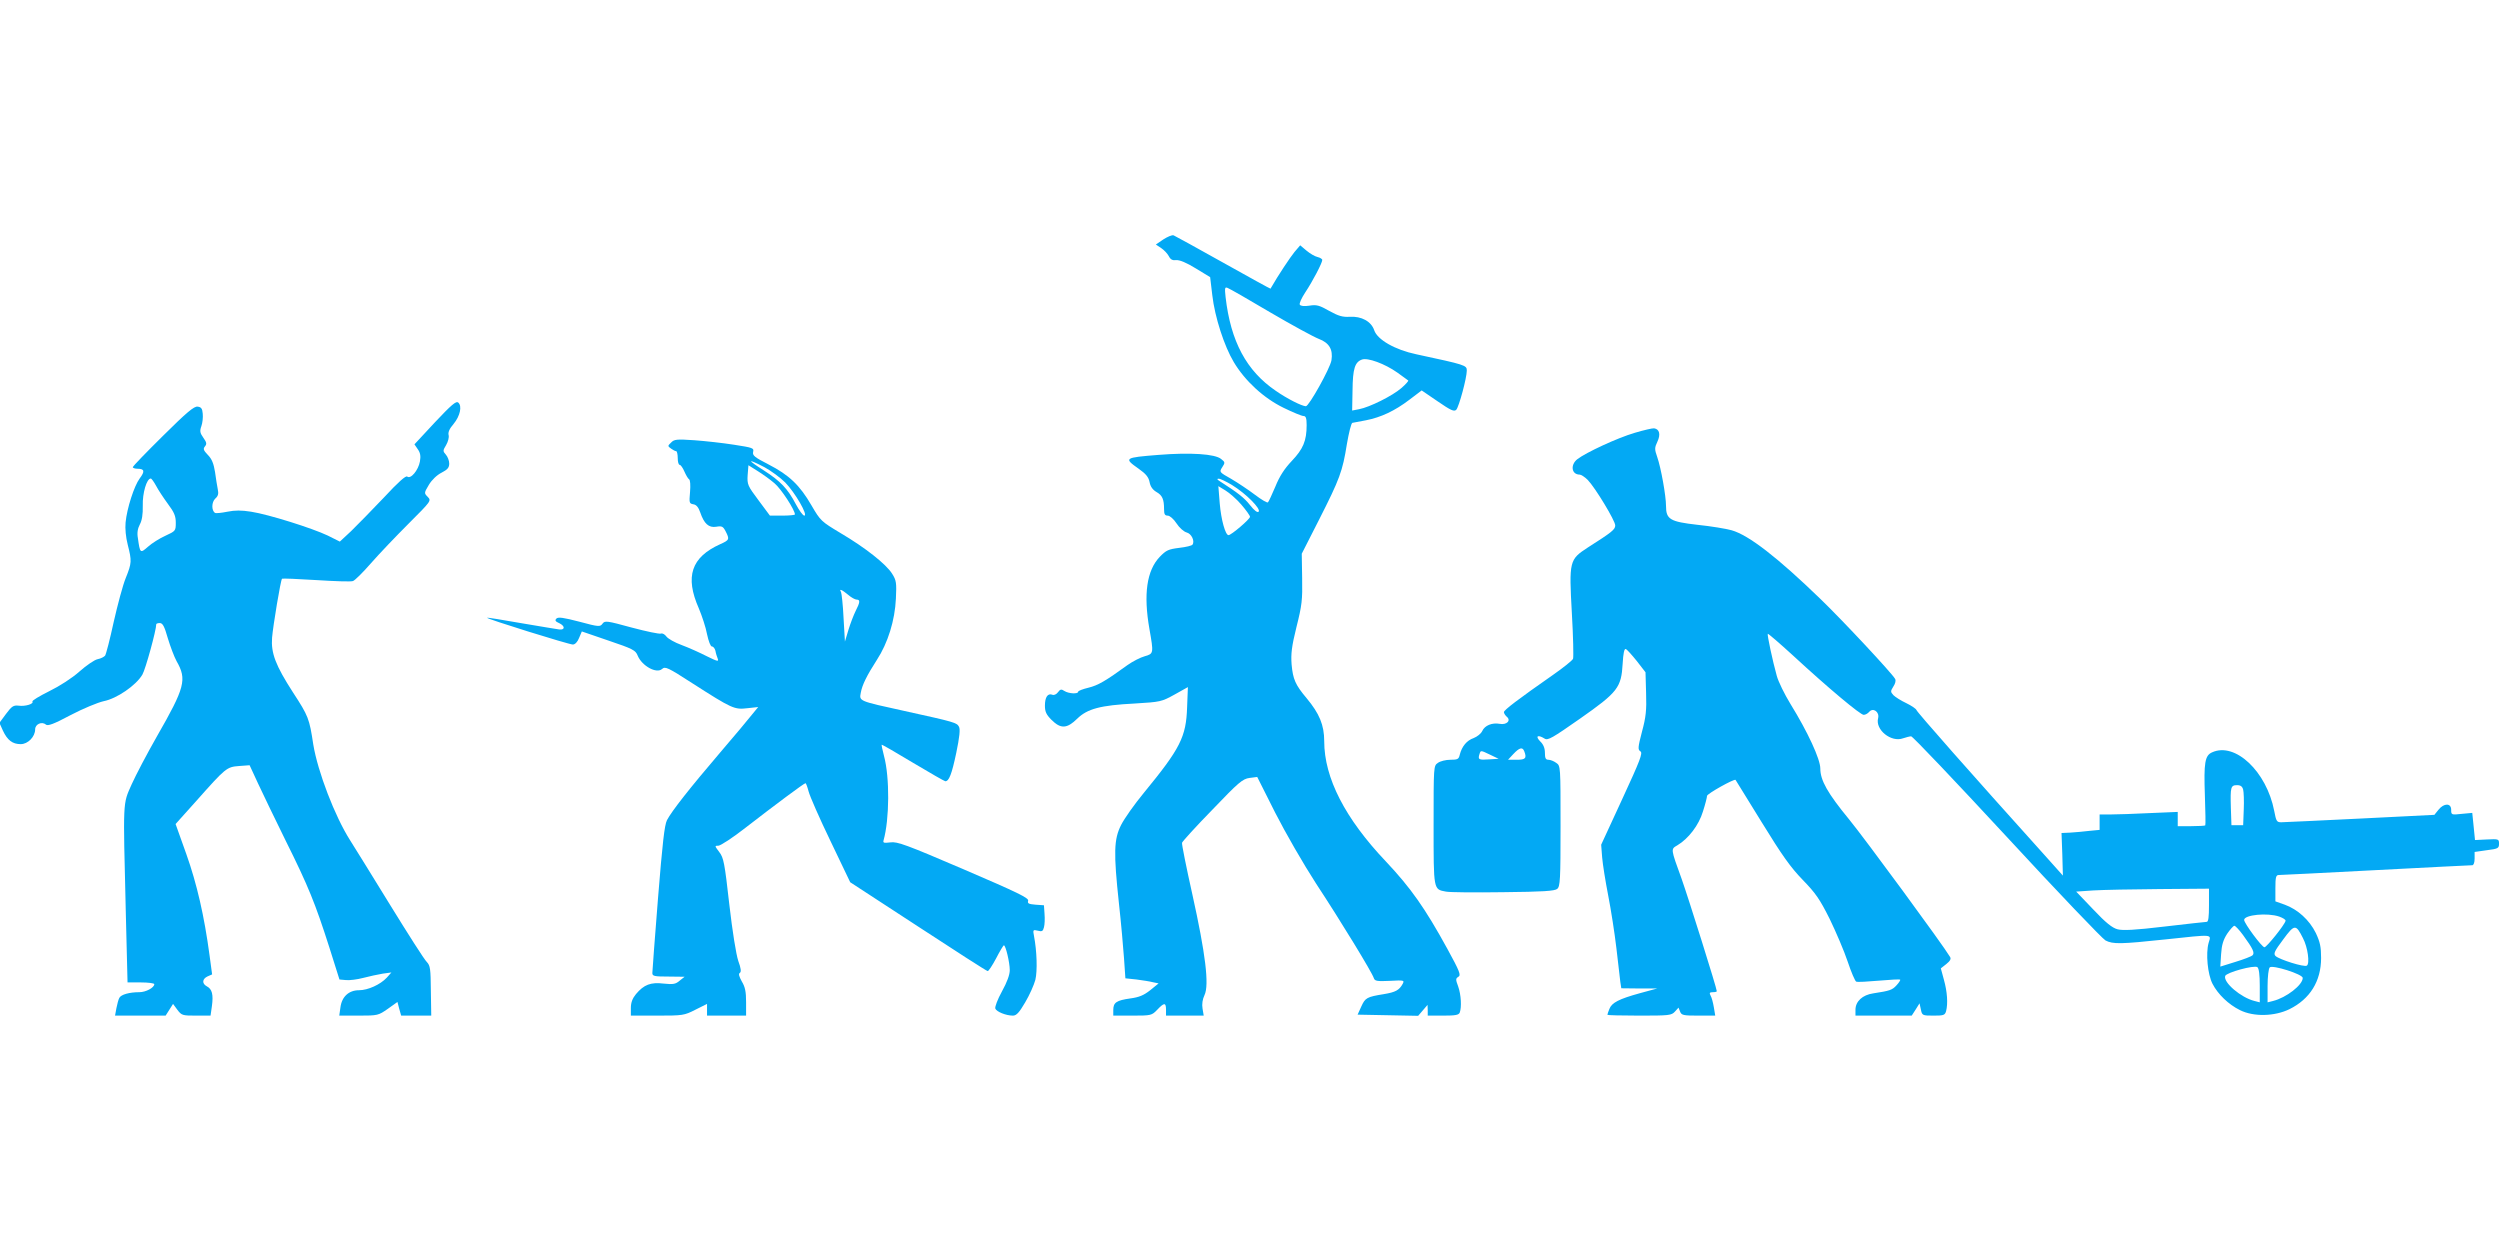
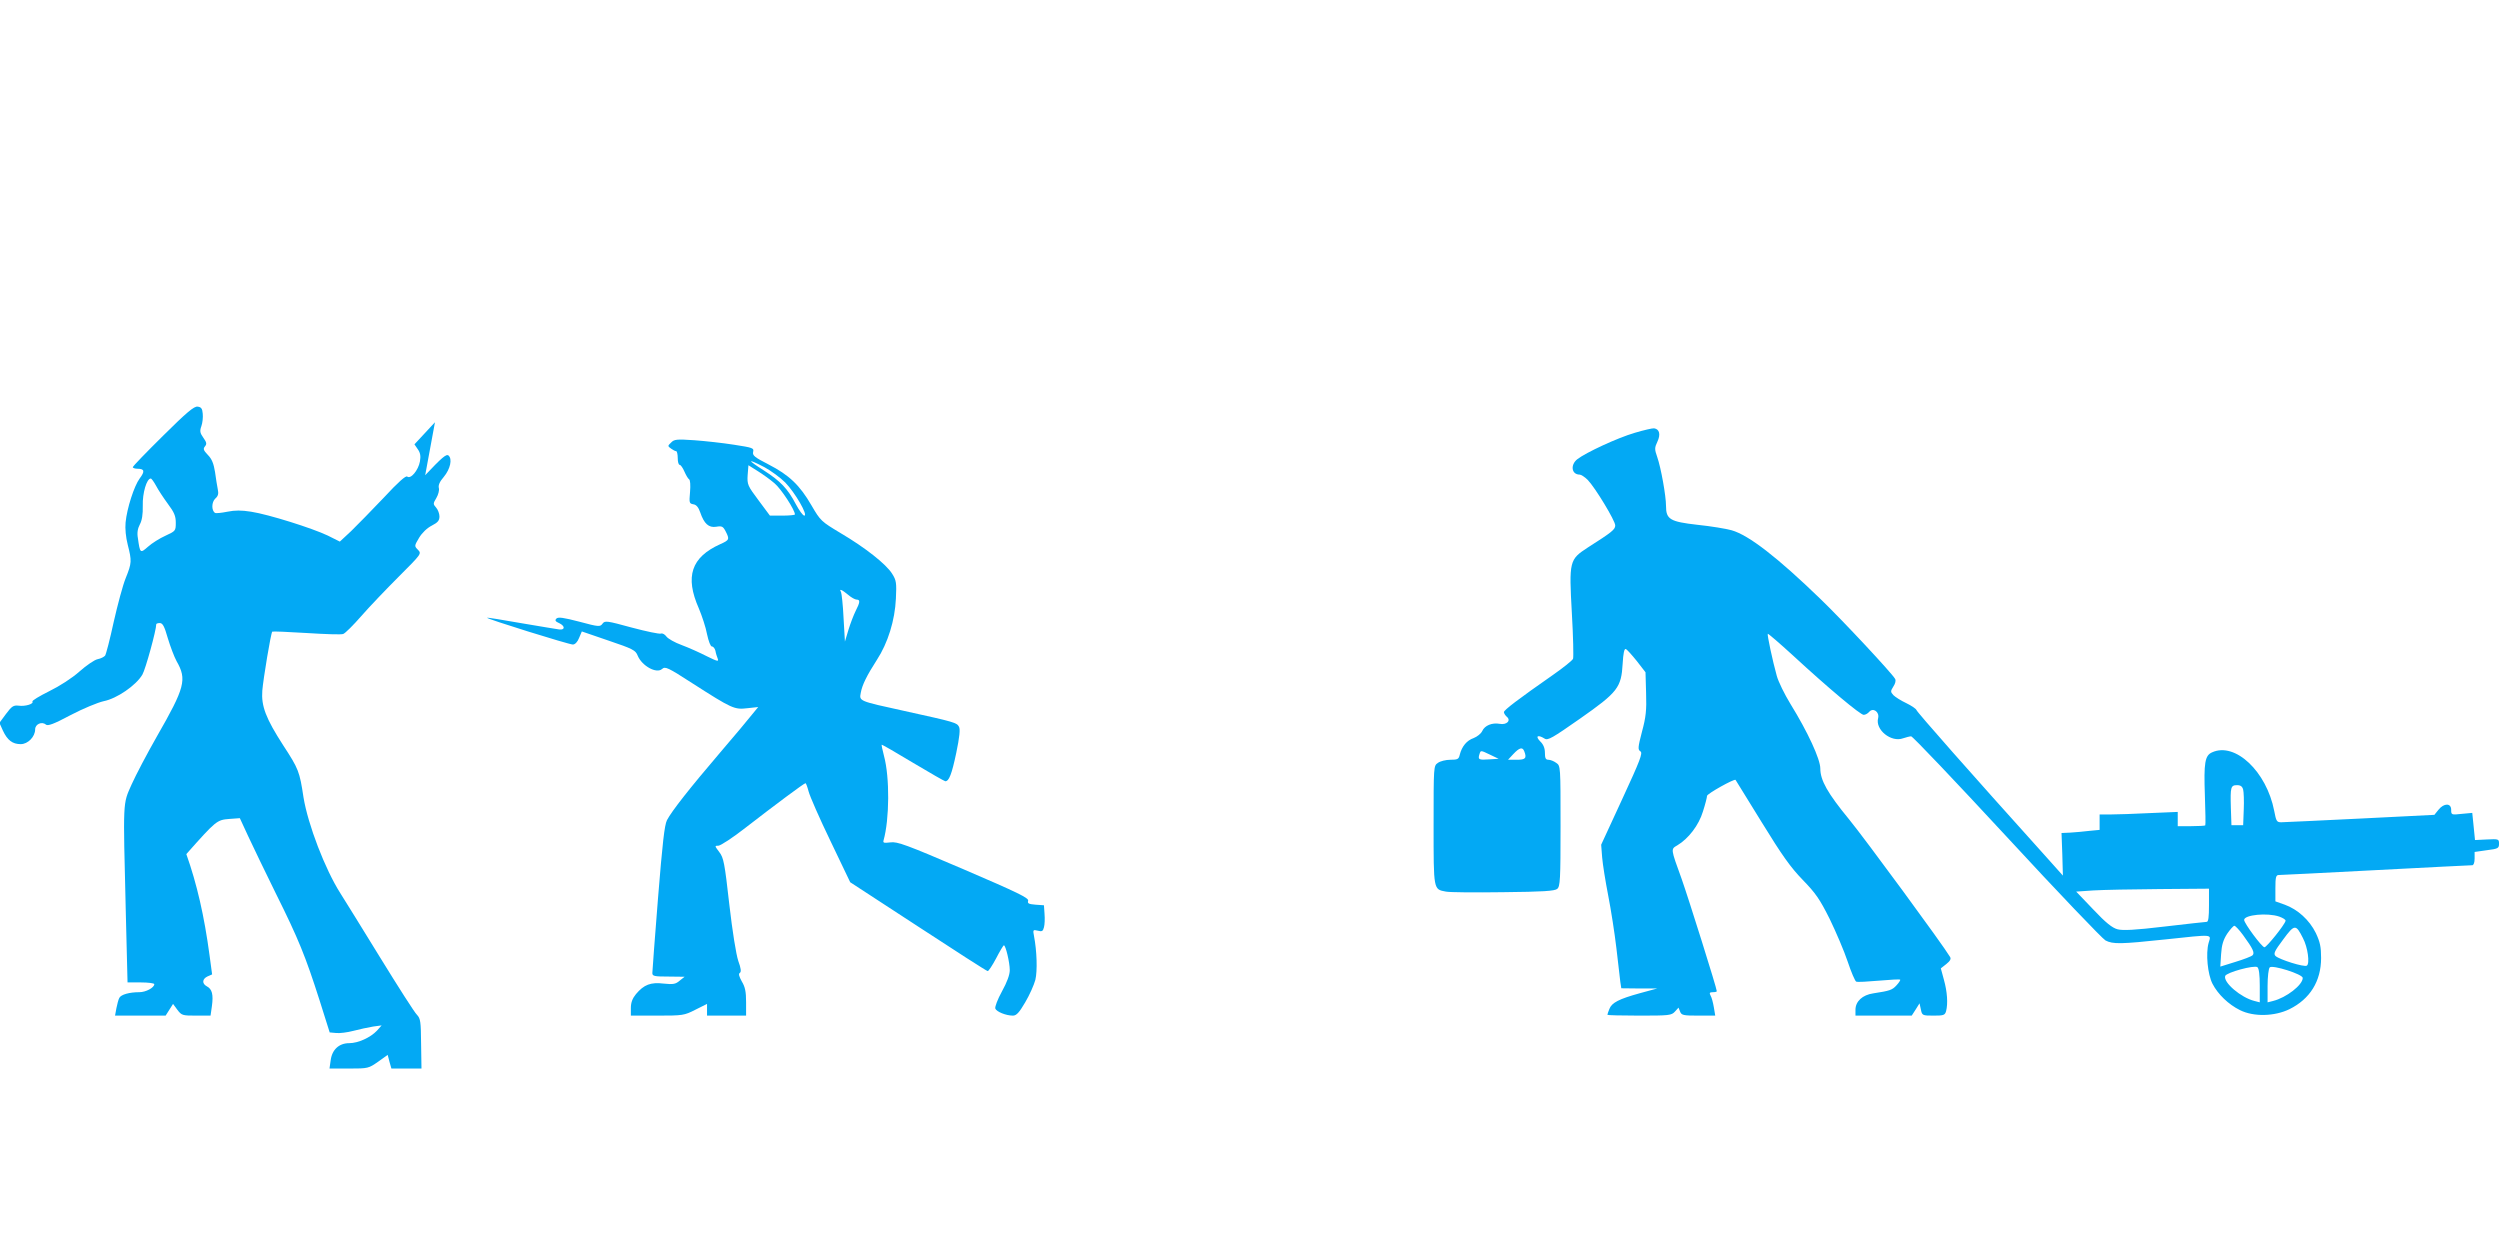
<svg xmlns="http://www.w3.org/2000/svg" version="1.0" width="1280pt" height="640pt" viewBox="0 0 1280 640" preserveAspectRatio="xMidYMid meet">
  <g transform="translate(0,640) scale(0.1,-0.1)" fill="#03a9f4" stroke="none">
-     <path d="M5956 5174 l-38 -26 27 -18 c15 -10 32 -28 39 -41 9 -18 19 -23 38 -21 17 2 53 -13 100 -42 l74 -45 11 -93 c13 -112 61 -260 110 -342 58 -97 154 -185 255 -234 47 -23 93 -42 102 -42 12 0 16 -11 16 -47 0 -80 -18 -122 -76 -183 -38 -40 -63 -79 -84 -131 -17 -40 -34 -77 -38 -81 -4 -4 -34 14 -67 39 -33 25 -87 61 -121 81 -62 35 -62 35 -46 60 15 23 15 26 -6 42 -31 26 -158 34 -320 21 -176 -14 -180 -16 -102 -71 37 -26 51 -43 56 -69 4 -22 16 -39 35 -50 30 -17 39 -37 39 -88 0 -26 4 -33 19 -33 10 0 30 -17 45 -40 14 -22 37 -42 51 -46 25 -6 43 -43 31 -62 -3 -6 -34 -13 -68 -17 -56 -7 -67 -12 -100 -46 -67 -70 -84 -192 -53 -369 22 -125 22 -127 -24 -140 -22 -6 -61 -26 -88 -45 -113 -82 -151 -104 -200 -116 -29 -7 -53 -16 -53 -21 0 -12 -48 -10 -70 4 -16 11 -22 9 -33 -6 -8 -11 -21 -17 -29 -13 -24 9 -38 -13 -38 -56 0 -31 7 -46 34 -73 47 -47 79 -45 131 6 52 51 119 69 295 78 132 8 137 9 204 46 l68 38 -4 -103 c-5 -153 -35 -211 -222 -439 -48 -58 -100 -132 -116 -164 -37 -73 -39 -141 -11 -402 11 -99 22 -225 26 -281 l7 -102 57 -6 c31 -4 69 -10 84 -14 l29 -6 -43 -35 c-33 -26 -57 -36 -102 -42 -71 -10 -87 -21 -87 -59 l0 -29 98 0 c96 0 99 1 127 30 36 38 45 38 45 0 l0 -30 96 0 97 0 -6 36 c-4 23 0 48 10 69 25 52 5 213 -62 515 -31 139 -55 258 -53 265 2 7 71 83 155 169 136 142 155 158 191 163 l39 5 92 -183 c53 -104 144 -262 210 -364 127 -193 286 -454 295 -483 5 -15 16 -17 82 -14 73 4 75 3 66 -15 -18 -33 -37 -43 -97 -53 -87 -14 -95 -19 -115 -63 l-19 -42 155 -3 155 -3 24 28 24 28 1 -27 0 -28 79 0 c63 0 80 3 85 16 10 27 7 90 -8 133 -14 37 -13 41 1 50 14 8 7 27 -56 142 -115 210 -188 313 -315 448 -209 220 -316 428 -316 616 0 83 -25 142 -90 220 -58 69 -70 97 -77 173 -4 54 0 91 25 192 28 111 31 139 29 250 l-2 125 89 175 c105 207 120 247 142 386 10 58 22 107 28 109 6 1 37 7 69 13 77 15 148 48 224 106 l62 47 82 -56 c67 -46 84 -54 95 -43 14 15 54 163 54 201 0 27 -7 29 -258 83 -110 23 -200 75 -216 123 -15 45 -65 73 -126 69 -36 -2 -57 4 -104 30 -51 29 -65 33 -102 27 -26 -4 -45 -2 -49 5 -4 6 9 34 28 63 38 57 87 151 87 166 0 5 -11 12 -24 15 -14 3 -39 18 -57 33 l-32 27 -29 -34 c-22 -27 -83 -118 -123 -188 -1 -1 -110 59 -242 133 -132 74 -247 137 -254 140 -8 3 -31 -7 -53 -21z m547 -373 c111 -65 223 -126 249 -136 53 -20 74 -54 65 -110 -7 -41 -115 -235 -131 -235 -21 1 -95 38 -154 79 -150 102 -231 253 -257 480 -5 46 -4 53 10 47 9 -3 107 -59 218 -125z m652 -309 c28 -20 52 -38 55 -40 3 -2 -13 -20 -35 -39 -46 -40 -163 -98 -216 -108 l-36 -7 2 104 c1 110 12 144 48 157 29 11 117 -21 182 -67z m-846 -576 c70 -43 149 -122 135 -136 -6 -6 -22 6 -44 34 -30 38 -61 62 -156 123 -13 8 -14 12 -5 12 7 1 39 -14 70 -33z m46 -99 c25 -29 45 -57 45 -63 0 -12 -96 -94 -110 -94 -16 0 -38 79 -45 163 l-7 88 36 -22 c20 -12 57 -44 81 -72z" />
-     <path d="M2227 4238 l-105 -113 17 -25 c13 -18 16 -35 11 -63 -8 -44 -47 -92 -65 -77 -7 6 -45 -27 -120 -108 -61 -64 -136 -141 -167 -171 l-58 -54 -62 31 c-80 38 -302 108 -392 122 -50 8 -83 8 -122 0 -30 -6 -58 -9 -63 -6 -19 12 -18 55 1 73 15 13 18 25 13 48 -3 16 -10 56 -14 88 -7 43 -16 67 -37 88 -22 23 -25 31 -15 43 11 13 9 21 -8 45 -17 24 -19 34 -10 59 6 17 9 45 7 64 -2 26 -8 34 -26 36 -18 3 -56 -29 -177 -149 -85 -84 -155 -156 -155 -161 0 -4 11 -8 24 -8 36 0 39 -13 11 -50 -28 -38 -65 -152 -72 -225 -3 -31 1 -75 11 -114 21 -83 21 -93 -10 -170 -15 -36 -42 -138 -62 -226 -19 -88 -39 -165 -44 -172 -5 -6 -22 -15 -38 -18 -16 -3 -58 -32 -93 -63 -38 -34 -102 -75 -155 -101 -50 -25 -89 -48 -86 -53 8 -12 -37 -26 -71 -21 -26 3 -35 -3 -64 -42 l-34 -46 18 -40 c23 -49 49 -69 91 -69 37 0 74 38 74 76 0 26 34 42 55 24 10 -8 39 2 127 49 63 33 138 64 169 71 67 13 166 81 198 136 16 27 71 227 71 258 0 3 8 6 18 6 15 0 24 -17 41 -77 13 -43 33 -96 45 -118 54 -94 43 -135 -101 -386 -49 -86 -107 -196 -129 -245 -46 -104 -44 -73 -30 -652 l9 -362 68 0 c38 0 69 -4 69 -9 0 -18 -44 -41 -76 -41 -52 0 -94 -12 -103 -29 -5 -9 -11 -33 -15 -53 l-7 -38 130 0 129 0 19 30 19 30 22 -30 c22 -29 26 -30 96 -30 l74 0 7 49 c8 59 1 87 -26 101 -26 14 -24 38 4 51 l23 10 -13 97 c-27 202 -65 367 -119 519 l-55 154 105 117 c152 171 156 175 220 180 l54 4 43 -93 c24 -52 88 -184 142 -294 116 -233 151 -320 223 -545 l52 -165 33 -3 c18 -2 58 3 88 11 31 8 76 18 101 22 l44 6 -24 -27 c-33 -35 -96 -64 -142 -64 -52 0 -88 -33 -95 -88 l-6 -42 100 0 c98 0 100 1 149 35 l49 35 9 -35 10 -35 77 0 77 0 -2 127 c-1 113 -3 129 -21 148 -12 11 -96 143 -189 294 -92 150 -184 298 -203 328 -79 124 -166 352 -189 491 -20 133 -25 146 -104 267 -89 138 -113 201 -107 280 5 61 44 296 51 302 2 2 81 -1 175 -7 94 -6 179 -9 188 -5 10 3 52 45 93 92 41 47 128 138 192 202 116 116 117 117 98 137 -19 19 -19 20 6 62 15 25 41 50 65 62 31 16 39 26 39 47 0 14 -8 35 -17 45 -16 18 -16 21 1 49 10 17 16 40 13 51 -4 14 4 33 25 57 34 41 45 93 24 110 -11 9 -35 -12 -119 -101z m-1428 -325 c11 -21 38 -62 60 -92 33 -44 41 -63 41 -97 0 -42 -1 -43 -53 -67 -29 -13 -69 -38 -89 -56 -40 -35 -41 -35 -52 44 -5 27 -1 49 10 70 11 20 16 52 15 96 -2 64 20 139 41 139 4 0 16 -17 27 -37z" />
+     <path d="M2227 4238 l-105 -113 17 -25 c13 -18 16 -35 11 -63 -8 -44 -47 -92 -65 -77 -7 6 -45 -27 -120 -108 -61 -64 -136 -141 -167 -171 l-58 -54 -62 31 c-80 38 -302 108 -392 122 -50 8 -83 8 -122 0 -30 -6 -58 -9 -63 -6 -19 12 -18 55 1 73 15 13 18 25 13 48 -3 16 -10 56 -14 88 -7 43 -16 67 -37 88 -22 23 -25 31 -15 43 11 13 9 21 -8 45 -17 24 -19 34 -10 59 6 17 9 45 7 64 -2 26 -8 34 -26 36 -18 3 -56 -29 -177 -149 -85 -84 -155 -156 -155 -161 0 -4 11 -8 24 -8 36 0 39 -13 11 -50 -28 -38 -65 -152 -72 -225 -3 -31 1 -75 11 -114 21 -83 21 -93 -10 -170 -15 -36 -42 -138 -62 -226 -19 -88 -39 -165 -44 -172 -5 -6 -22 -15 -38 -18 -16 -3 -58 -32 -93 -63 -38 -34 -102 -75 -155 -101 -50 -25 -89 -48 -86 -53 8 -12 -37 -26 -71 -21 -26 3 -35 -3 -64 -42 l-34 -46 18 -40 c23 -49 49 -69 91 -69 37 0 74 38 74 76 0 26 34 42 55 24 10 -8 39 2 127 49 63 33 138 64 169 71 67 13 166 81 198 136 16 27 71 227 71 258 0 3 8 6 18 6 15 0 24 -17 41 -77 13 -43 33 -96 45 -118 54 -94 43 -135 -101 -386 -49 -86 -107 -196 -129 -245 -46 -104 -44 -73 -30 -652 l9 -362 68 0 c38 0 69 -4 69 -9 0 -18 -44 -41 -76 -41 -52 0 -94 -12 -103 -29 -5 -9 -11 -33 -15 -53 l-7 -38 130 0 129 0 19 30 19 30 22 -30 c22 -29 26 -30 96 -30 l74 0 7 49 c8 59 1 87 -26 101 -26 14 -24 38 4 51 l23 10 -13 97 c-27 202 -65 367 -119 519 c152 171 156 175 220 180 l54 4 43 -93 c24 -52 88 -184 142 -294 116 -233 151 -320 223 -545 l52 -165 33 -3 c18 -2 58 3 88 11 31 8 76 18 101 22 l44 6 -24 -27 c-33 -35 -96 -64 -142 -64 -52 0 -88 -33 -95 -88 l-6 -42 100 0 c98 0 100 1 149 35 l49 35 9 -35 10 -35 77 0 77 0 -2 127 c-1 113 -3 129 -21 148 -12 11 -96 143 -189 294 -92 150 -184 298 -203 328 -79 124 -166 352 -189 491 -20 133 -25 146 -104 267 -89 138 -113 201 -107 280 5 61 44 296 51 302 2 2 81 -1 175 -7 94 -6 179 -9 188 -5 10 3 52 45 93 92 41 47 128 138 192 202 116 116 117 117 98 137 -19 19 -19 20 6 62 15 25 41 50 65 62 31 16 39 26 39 47 0 14 -8 35 -17 45 -16 18 -16 21 1 49 10 17 16 40 13 51 -4 14 4 33 25 57 34 41 45 93 24 110 -11 9 -35 -12 -119 -101z m-1428 -325 c11 -21 38 -62 60 -92 33 -44 41 -63 41 -97 0 -42 -1 -43 -53 -67 -29 -13 -69 -38 -89 -56 -40 -35 -41 -35 -52 44 -5 27 -1 49 10 70 11 20 16 52 15 96 -2 64 20 139 41 139 4 0 16 -17 27 -37z" />
    <path d="M8370 4184 c-89 -26 -250 -101 -294 -135 -37 -29 -30 -79 12 -79 7 0 26 -12 41 -27 38 -39 141 -209 141 -233 0 -21 -16 -34 -140 -113 -95 -62 -97 -68 -82 -338 7 -120 9 -224 6 -232 -3 -8 -49 -45 -102 -82 -182 -127 -251 -180 -252 -191 0 -6 7 -17 15 -24 23 -19 -1 -43 -37 -36 -38 7 -76 -8 -89 -37 -6 -13 -26 -29 -44 -36 -35 -12 -60 -42 -71 -85 -5 -23 -11 -26 -48 -26 -23 0 -52 -7 -64 -16 -22 -15 -22 -16 -22 -319 0 -335 -1 -328 63 -340 18 -4 149 -5 293 -3 203 2 265 6 277 17 15 12 17 47 17 322 0 307 0 308 -22 323 -12 9 -30 16 -40 16 -14 0 -18 8 -18 35 0 25 -8 44 -25 60 -26 27 -11 35 24 13 16 -10 40 4 180 102 194 136 212 159 219 282 3 52 8 78 16 75 6 -2 31 -30 56 -61 l45 -58 3 -107 c3 -87 -1 -123 -21 -197 -21 -81 -22 -92 -8 -101 13 -8 -1 -45 -93 -244 l-108 -234 5 -65 c3 -36 17 -123 31 -195 14 -71 33 -193 42 -270 9 -77 18 -155 20 -172 l5 -33 92 -1 92 0 -88 -24 c-109 -30 -145 -49 -157 -81 -6 -14 -10 -27 -10 -30 0 -2 74 -4 163 -4 153 0 165 1 183 21 l18 20 8 -20 c7 -19 16 -21 94 -21 l86 0 -7 42 c-4 24 -11 51 -17 61 -7 13 -5 17 12 17 11 0 20 2 20 5 0 15 -145 476 -180 575 -57 157 -56 152 -22 172 57 34 110 103 131 173 12 37 21 73 21 80 0 11 140 89 146 82 1 -1 61 -99 134 -217 105 -171 148 -231 210 -295 66 -68 87 -98 138 -200 32 -66 74 -164 92 -218 18 -54 38 -101 44 -103 7 -3 59 0 116 5 58 5 106 8 109 5 2 -2 -6 -15 -19 -29 -22 -24 -34 -28 -119 -41 -55 -8 -91 -41 -91 -84 l0 -30 144 0 144 0 20 31 20 32 7 -32 c6 -30 8 -31 65 -31 51 0 58 2 64 23 10 39 6 99 -11 160 l-16 59 28 22 c20 16 26 27 19 37 -36 61 -438 608 -516 703 -111 135 -148 201 -148 261 0 48 -64 187 -153 331 -30 49 -62 114 -70 144 -21 75 -50 211 -46 215 2 2 60 -48 129 -111 182 -168 345 -304 362 -304 9 0 21 7 28 15 20 24 54 0 46 -32 -16 -59 67 -126 128 -103 15 5 34 10 41 10 8 0 228 -232 490 -515 262 -284 490 -522 505 -530 38 -20 78 -19 305 5 254 27 236 28 223 -18 -15 -54 -5 -160 20 -209 28 -54 82 -106 141 -135 70 -35 177 -32 253 5 105 52 162 143 162 262 0 57 -5 81 -27 128 -33 67 -93 121 -159 145 l-48 17 0 67 c0 58 3 68 18 68 9 0 233 11 497 25 264 14 486 25 493 25 7 0 12 14 12 34 l0 34 63 9 c57 7 62 10 62 33 0 24 -2 25 -61 22 l-62 -3 -7 70 -7 69 -54 -5 c-53 -6 -54 -5 -54 21 0 35 -37 35 -65 0 l-21 -26 -379 -19 c-209 -10 -391 -19 -405 -19 -23 0 -26 5 -36 58 -39 202 -200 354 -318 300 -37 -16 -43 -53 -37 -221 3 -82 4 -151 2 -153 -2 -2 -35 -4 -73 -4 l-68 0 0 37 0 36 -142 -6 c-79 -4 -169 -7 -200 -7 l-58 0 0 -39 0 -40 -52 -5 c-29 -4 -73 -7 -98 -9 l-45 -2 4 -109 3 -109 -93 104 c-381 423 -654 733 -657 744 -2 6 -25 22 -52 35 -28 13 -57 32 -66 41 -15 17 -15 20 0 44 10 15 14 31 9 39 -16 29 -268 299 -381 408 -221 214 -368 328 -456 353 -28 8 -107 21 -175 28 -141 16 -161 28 -161 97 0 51 -26 196 -45 250 -14 40 -14 47 1 79 17 36 11 64 -17 68 -8 1 -52 -9 -99 -23z m-566 -1630 c14 -36 7 -44 -38 -44 l-45 0 27 29 c31 33 47 38 56 15z m-179 -42 c-54 -4 -59 -1 -50 27 6 20 6 20 52 -2 l46 -22 -48 -3z m3860 -155 c3 -12 5 -58 3 -102 l-3 -80 -30 0 -30 0 -3 89 c-3 106 -1 116 32 116 18 0 27 -7 31 -23z m-175 -592 c0 -61 -3 -85 -12 -85 -7 0 -104 -11 -216 -24 -151 -18 -213 -21 -240 -14 -27 7 -60 33 -124 101 l-88 92 88 6 c48 3 201 6 340 7 l252 2 0 -85z m360 -58 c19 -7 34 -16 32 -22 -5 -21 -97 -135 -108 -135 -13 0 -104 123 -104 140 0 26 119 38 180 17z m-186 -94 c52 -71 61 -92 49 -104 -6 -6 -45 -21 -88 -34 l-77 -24 4 63 c3 48 11 74 31 105 15 22 32 41 37 41 5 0 25 -21 44 -47z m307 -16 c25 -47 36 -131 20 -141 -14 -9 -140 31 -160 49 -12 12 -6 25 39 85 58 79 65 79 101 7z m-221 -244 l0 -85 -27 7 c-69 17 -161 95 -150 128 6 18 149 57 165 45 8 -7 12 -39 12 -95z m220 40 c0 -36 -84 -101 -152 -118 l-28 -7 0 84 c0 47 5 89 11 95 14 14 169 -35 169 -54z" />
    <path d="M3436 4134 c-18 -17 -18 -18 0 -31 10 -7 21 -13 26 -13 4 0 8 -16 8 -35 0 -19 4 -35 10 -35 5 0 16 -15 24 -34 8 -18 18 -36 24 -40 6 -3 8 -30 5 -65 -5 -56 -4 -59 17 -63 15 -2 26 -15 35 -41 20 -59 44 -80 82 -74 29 5 35 2 48 -23 21 -41 20 -45 -27 -66 -149 -67 -182 -166 -110 -329 16 -38 36 -98 42 -132 8 -37 18 -63 25 -63 7 0 15 -10 18 -22 2 -13 8 -31 12 -41 6 -16 -3 -13 -56 13 -35 18 -93 44 -128 57 -36 13 -71 33 -79 44 -8 11 -20 18 -28 15 -8 -3 -75 11 -150 31 -128 35 -137 36 -149 20 -12 -17 -19 -17 -119 10 -81 21 -108 25 -117 16 -9 -9 -6 -15 15 -24 29 -14 30 -35 0 -32 -10 1 -97 16 -193 32 -96 17 -176 30 -177 28 -5 -5 419 -137 439 -137 11 0 24 13 32 34 l14 33 137 -47 c124 -42 138 -49 149 -77 22 -53 97 -94 125 -68 16 14 29 8 156 -74 203 -130 214 -135 281 -127 l55 6 -32 -39 c-17 -22 -90 -109 -162 -193 -158 -185 -249 -301 -273 -347 -13 -26 -23 -116 -46 -400 -16 -201 -29 -374 -29 -383 0 -16 11 -18 83 -18 l82 -1 -25 -20 c-21 -18 -33 -20 -82 -15 -66 8 -101 -5 -142 -54 -18 -22 -26 -43 -26 -71 l0 -39 135 0 c131 0 138 1 195 30 l60 30 0 -30 0 -30 100 0 100 0 0 69 c0 54 -5 78 -22 106 -14 26 -18 39 -10 44 8 5 6 23 -8 61 -11 33 -30 150 -46 290 -24 213 -29 238 -51 267 -24 32 -25 33 -5 33 11 0 74 41 139 92 151 117 300 228 307 228 3 0 10 -19 16 -42 6 -24 56 -138 112 -254 l101 -211 348 -227 c191 -125 351 -228 356 -228 4 -1 24 29 43 65 19 37 37 67 40 67 9 0 30 -88 30 -127 0 -24 -14 -62 -40 -109 -22 -40 -37 -79 -34 -88 6 -16 55 -36 90 -36 18 0 32 15 63 68 22 37 45 89 52 115 11 46 8 147 -7 225 -6 31 -5 33 19 27 22 -6 27 -3 32 17 4 14 5 44 3 69 l-3 44 -43 3 c-35 3 -42 6 -38 20 5 14 -53 42 -330 161 -294 126 -340 143 -375 138 -34 -4 -39 -3 -35 11 30 107 32 321 2 432 -8 30 -13 56 -12 57 1 2 74 -40 160 -92 87 -52 162 -95 166 -95 19 0 33 36 56 145 17 82 21 121 14 134 -11 21 -21 24 -280 81 -233 51 -231 50 -223 92 7 41 31 89 83 170 56 86 92 202 97 313 4 81 2 94 -19 127 -30 49 -139 135 -265 209 -98 59 -102 62 -148 141 -60 104 -115 156 -220 210 -72 37 -83 46 -79 64 5 20 -1 22 -98 37 -57 9 -148 19 -203 23 -90 6 -103 5 -119 -12z m478 -126 c33 -18 81 -53 106 -78 51 -52 119 -170 98 -170 -7 0 -26 26 -43 58 -42 80 -78 118 -165 174 -87 55 -85 62 4 16z m51 -82 c34 -28 105 -137 105 -160 0 -3 -29 -6 -64 -6 l-64 0 -58 78 c-56 75 -59 81 -56 130 l4 50 46 -29 c26 -16 65 -44 87 -63z m377 -571 c16 -14 36 -25 44 -25 19 0 18 -13 -5 -58 -10 -20 -27 -64 -37 -97 l-18 -60 -7 121 c-3 67 -10 127 -13 133 -12 19 5 12 36 -14z" />
  </g>
</svg>